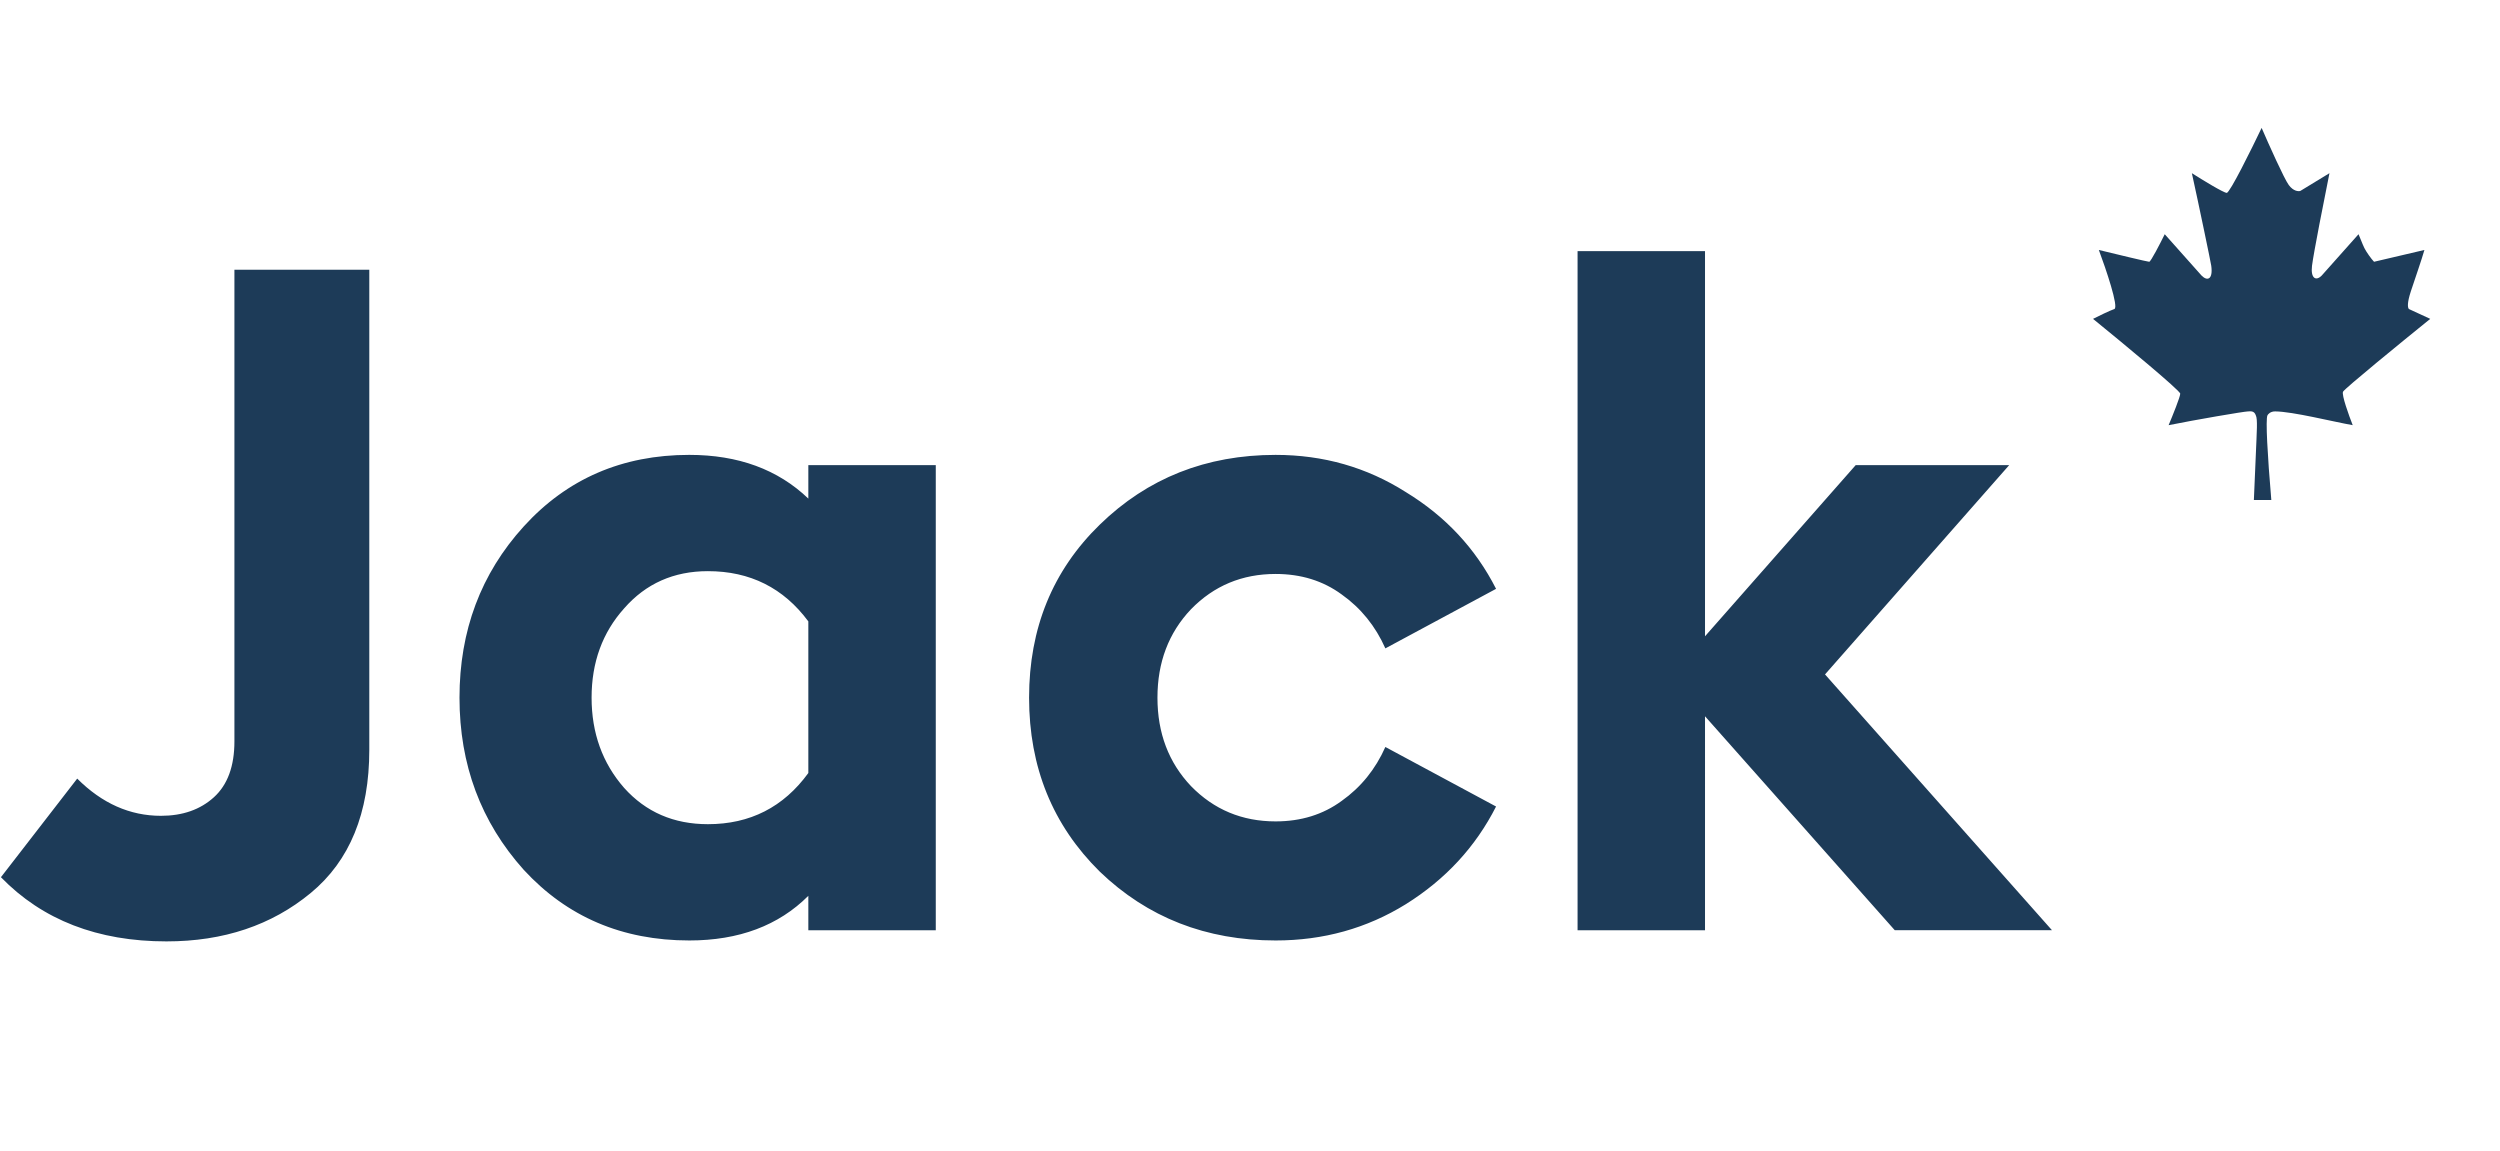
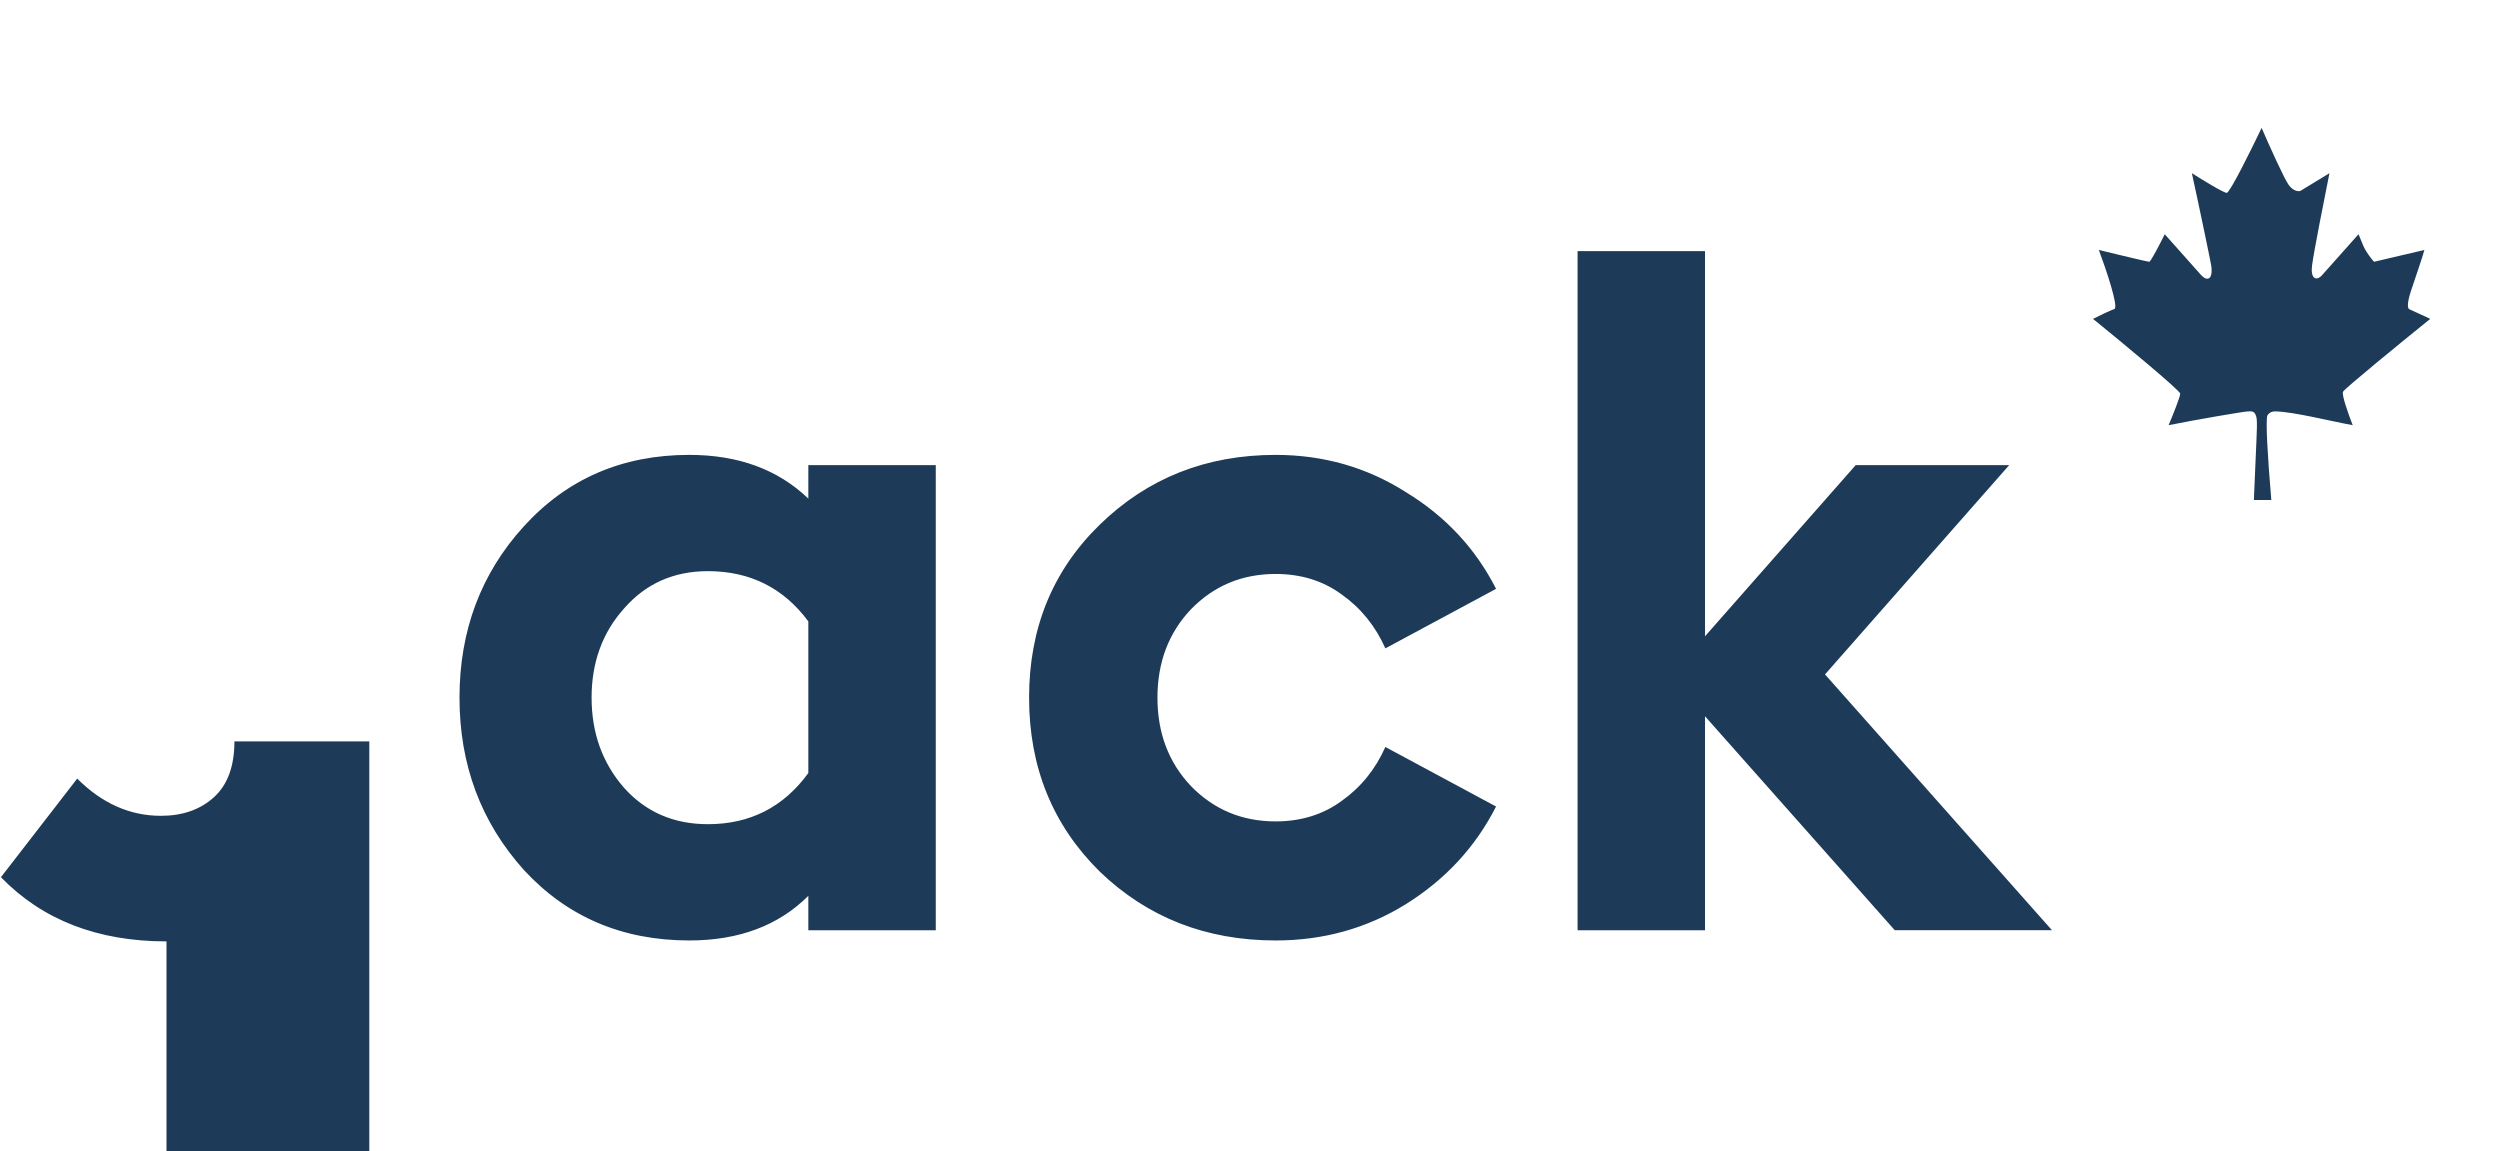
<svg xmlns="http://www.w3.org/2000/svg" width="215" height="99" fill="none">
-   <path fill="#1D3B58" d="M14.32 80.96c-5.92 0-10.667-1.84-14.24-5.52l6.56-8.48c2.133 2.133 4.533 3.2 7.2 3.2 1.867 0 3.387-.533 4.56-1.6 1.173-1.067 1.76-2.667 1.76-4.8V23.2h11.6v41.28c0 5.44-1.68 9.547-5.04 12.32-3.36 2.773-7.493 4.16-12.4 4.16Zm44.957-.08c-5.76 0-10.507-2.027-14.24-6.08-3.68-4.107-5.52-9.04-5.52-14.8 0-5.76 1.84-10.667 5.52-14.72 3.733-4.107 8.48-6.16 14.24-6.16 4.213 0 7.626 1.253 10.24 3.76V40h10.96v40h-10.96v-2.96c-2.56 2.56-5.973 3.84-10.24 3.84Zm1.6-10c3.627 0 6.506-1.467 8.64-4.4V53.44c-2.133-2.88-5.013-4.32-8.64-4.32-2.934 0-5.334 1.067-7.2 3.2-1.867 2.08-2.8 4.64-2.8 7.68s.933 5.627 2.8 7.76c1.867 2.08 4.267 3.12 7.2 3.12Zm48.824 10c-5.973 0-11.013-1.973-15.12-5.92-4.053-4-6.08-8.987-6.08-14.96 0-5.973 2.027-10.933 6.08-14.88 4.107-4 9.147-6 15.12-6 4.107 0 7.84 1.067 11.2 3.2 3.414 2.08 6 4.853 7.76 8.32l-9.52 5.12c-.853-1.92-2.106-3.467-3.76-4.64-1.6-1.173-3.493-1.76-5.68-1.76-2.88 0-5.306 1.013-7.28 3.04-1.92 2.027-2.88 4.56-2.88 7.6s.96 5.573 2.88 7.6c1.974 2.027 4.4 3.04 7.28 3.04 2.187 0 4.08-.587 5.68-1.76 1.654-1.173 2.907-2.72 3.76-4.64l9.52 5.12c-1.76 3.467-4.346 6.267-7.76 8.4-3.36 2.08-7.093 3.12-11.2 3.12Zm53.25-.88-16.32-18.4V80h-10.96V21.6h10.96v33.12L159.591 40h13.2l-15.84 18 19.52 22h-13.52ZM191.5 16.587c.267 0 2.111-3.725 3-5.587.611 1.41 1.933 4.368 2.333 4.91.4.542.834.564 1 .508l2.5-1.524c-.444 2.201-1.366 6.874-1.5 7.958-.133 1.083.334 1.354.834.846l3.166-3.555c.111.226.312.802.5 1.185.167.339.611.96.834 1.185l4.333-1.016c-.222.79-.846 2.577-1.167 3.556-.333 1.016-.277 1.41-.166 1.524l1.833.846c-2.444 1.976-7.367 5.994-7.5 6.265-.133.27.5 2.032.833 2.878-1.745-.31-5.145-1.17-6.666-1.185-.416-.004-.619.242-.667.339-.167.338 0 3.386.333 7.28h-1.5s.033-.635.167-3.894c.083-2.032.167-3.048 0-3.386-.141-.424-.48-.339-.667-.339-.333 0-4.611.734-6.833 1.185.333-.79 1-2.438 1-2.709 0-.27-5-4.402-7.5-6.434.444-.225 1.433-.71 1.833-.846.4-.136-.722-3.443-1.333-5.08 1.389.339 4.2 1.016 4.333 1.016.134 0 .945-1.58 1.334-2.37 1 1.129 3.072 3.46 3.166 3.555.5.508 1 .339.834-.846-.042-.3-1.056-5.192-1.667-7.958.889.565 2.733 1.693 3 1.693Z" />
+   <path fill="#1D3B58" d="M14.32 80.96c-5.92 0-10.667-1.84-14.24-5.52l6.56-8.48c2.133 2.133 4.533 3.2 7.2 3.2 1.867 0 3.387-.533 4.56-1.6 1.173-1.067 1.76-2.667 1.76-4.8h11.6v41.28c0 5.44-1.68 9.547-5.04 12.32-3.36 2.773-7.493 4.16-12.4 4.16Zm44.957-.08c-5.76 0-10.507-2.027-14.24-6.08-3.68-4.107-5.52-9.04-5.52-14.8 0-5.76 1.84-10.667 5.52-14.72 3.733-4.107 8.48-6.16 14.24-6.16 4.213 0 7.626 1.253 10.24 3.76V40h10.96v40h-10.96v-2.96c-2.56 2.56-5.973 3.84-10.24 3.84Zm1.6-10c3.627 0 6.506-1.467 8.64-4.4V53.44c-2.133-2.88-5.013-4.32-8.64-4.32-2.934 0-5.334 1.067-7.2 3.2-1.867 2.08-2.8 4.64-2.8 7.68s.933 5.627 2.8 7.76c1.867 2.08 4.267 3.12 7.2 3.12Zm48.824 10c-5.973 0-11.013-1.973-15.12-5.92-4.053-4-6.08-8.987-6.08-14.96 0-5.973 2.027-10.933 6.08-14.88 4.107-4 9.147-6 15.12-6 4.107 0 7.84 1.067 11.2 3.2 3.414 2.08 6 4.853 7.76 8.32l-9.52 5.12c-.853-1.92-2.106-3.467-3.76-4.64-1.6-1.173-3.493-1.76-5.68-1.76-2.88 0-5.306 1.013-7.28 3.04-1.92 2.027-2.88 4.56-2.88 7.6s.96 5.573 2.88 7.6c1.974 2.027 4.4 3.04 7.28 3.04 2.187 0 4.08-.587 5.68-1.76 1.654-1.173 2.907-2.72 3.76-4.64l9.52 5.12c-1.76 3.467-4.346 6.267-7.76 8.4-3.36 2.08-7.093 3.12-11.2 3.12Zm53.25-.88-16.32-18.4V80h-10.96V21.6h10.96v33.12L159.591 40h13.2l-15.84 18 19.52 22h-13.52ZM191.5 16.587c.267 0 2.111-3.725 3-5.587.611 1.41 1.933 4.368 2.333 4.91.4.542.834.564 1 .508l2.5-1.524c-.444 2.201-1.366 6.874-1.5 7.958-.133 1.083.334 1.354.834.846l3.166-3.555c.111.226.312.802.5 1.185.167.339.611.96.834 1.185l4.333-1.016c-.222.79-.846 2.577-1.167 3.556-.333 1.016-.277 1.41-.166 1.524l1.833.846c-2.444 1.976-7.367 5.994-7.5 6.265-.133.27.5 2.032.833 2.878-1.745-.31-5.145-1.17-6.666-1.185-.416-.004-.619.242-.667.339-.167.338 0 3.386.333 7.28h-1.5s.033-.635.167-3.894c.083-2.032.167-3.048 0-3.386-.141-.424-.48-.339-.667-.339-.333 0-4.611.734-6.833 1.185.333-.79 1-2.438 1-2.709 0-.27-5-4.402-7.5-6.434.444-.225 1.433-.71 1.833-.846.4-.136-.722-3.443-1.333-5.08 1.389.339 4.2 1.016 4.333 1.016.134 0 .945-1.58 1.334-2.37 1 1.129 3.072 3.46 3.166 3.555.5.508 1 .339.834-.846-.042-.3-1.056-5.192-1.667-7.958.889.565 2.733 1.693 3 1.693Z" />
</svg>